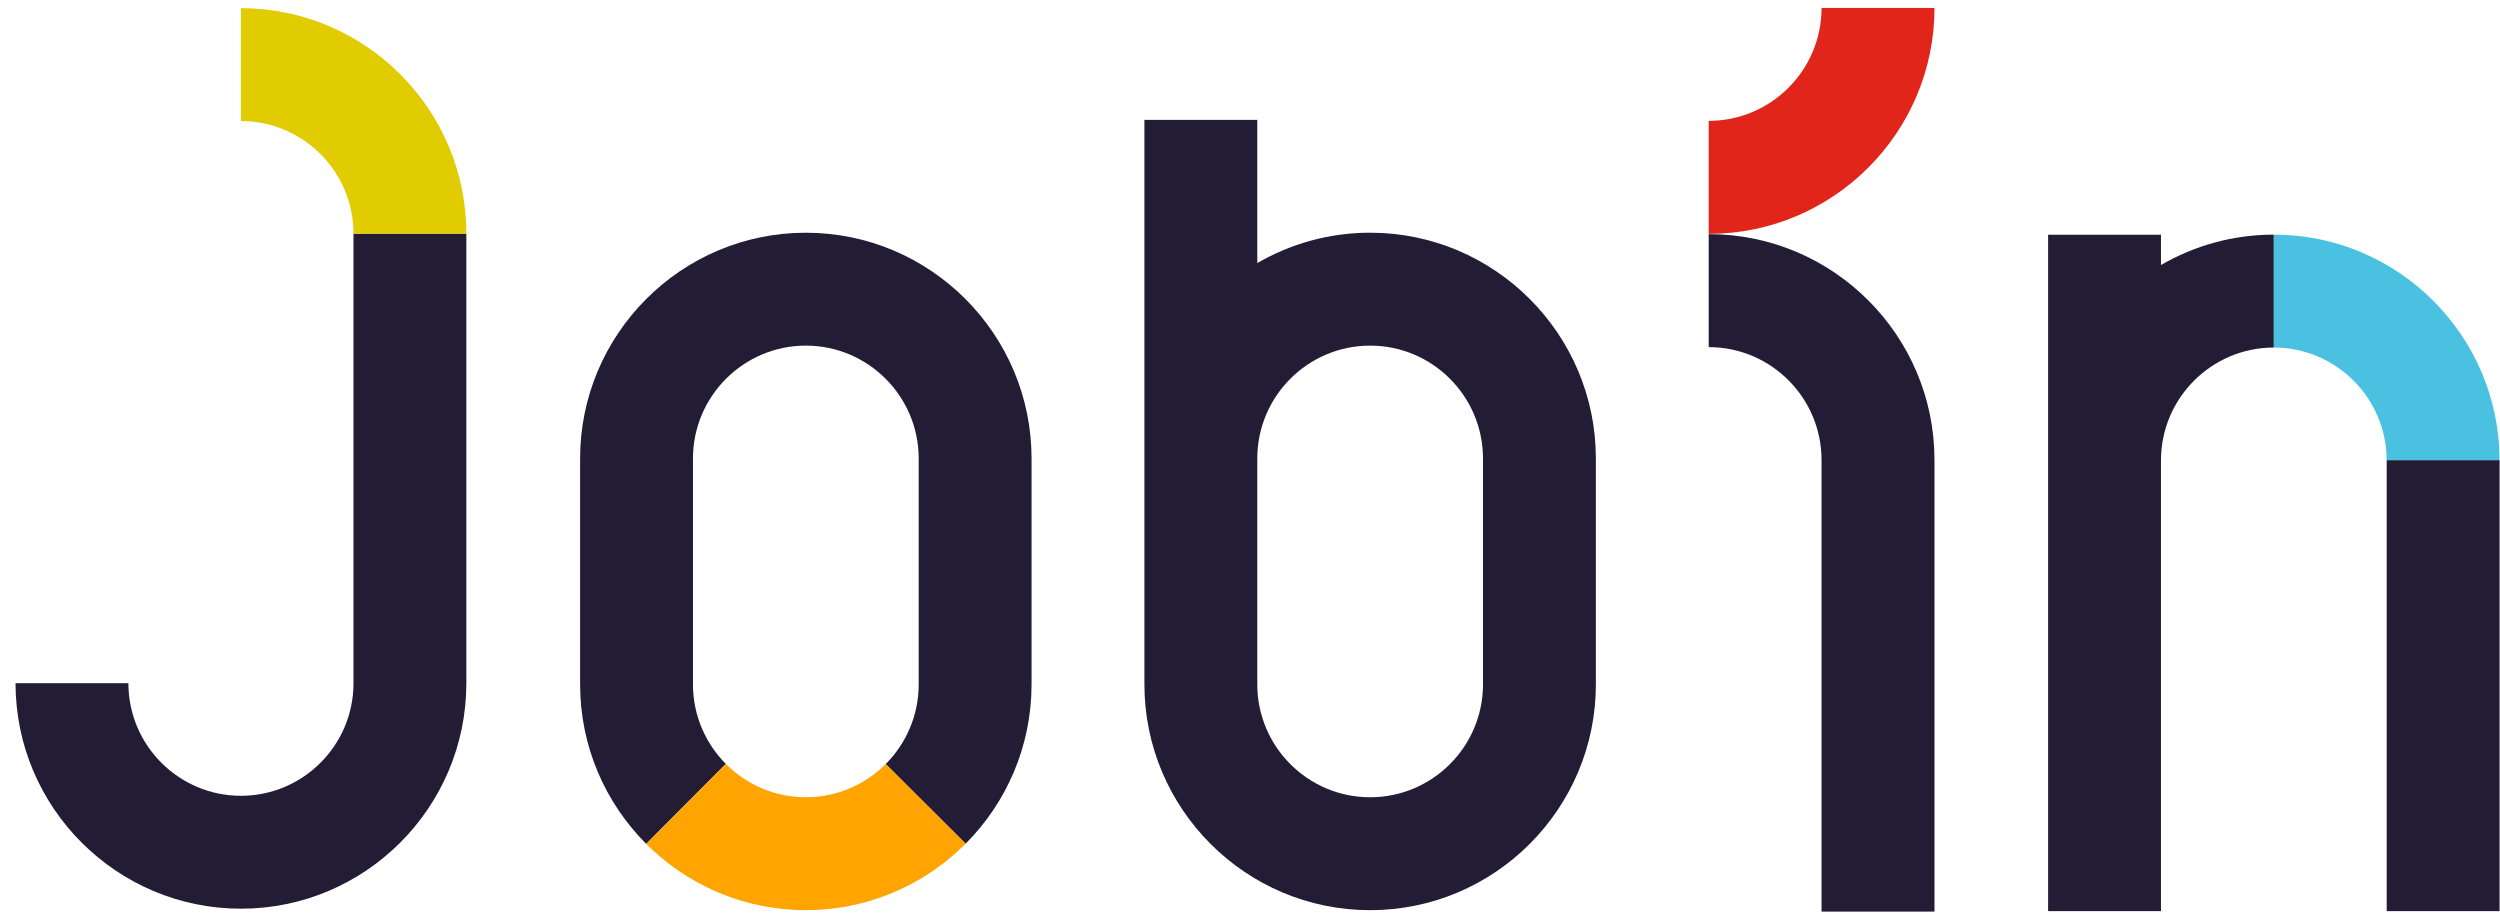
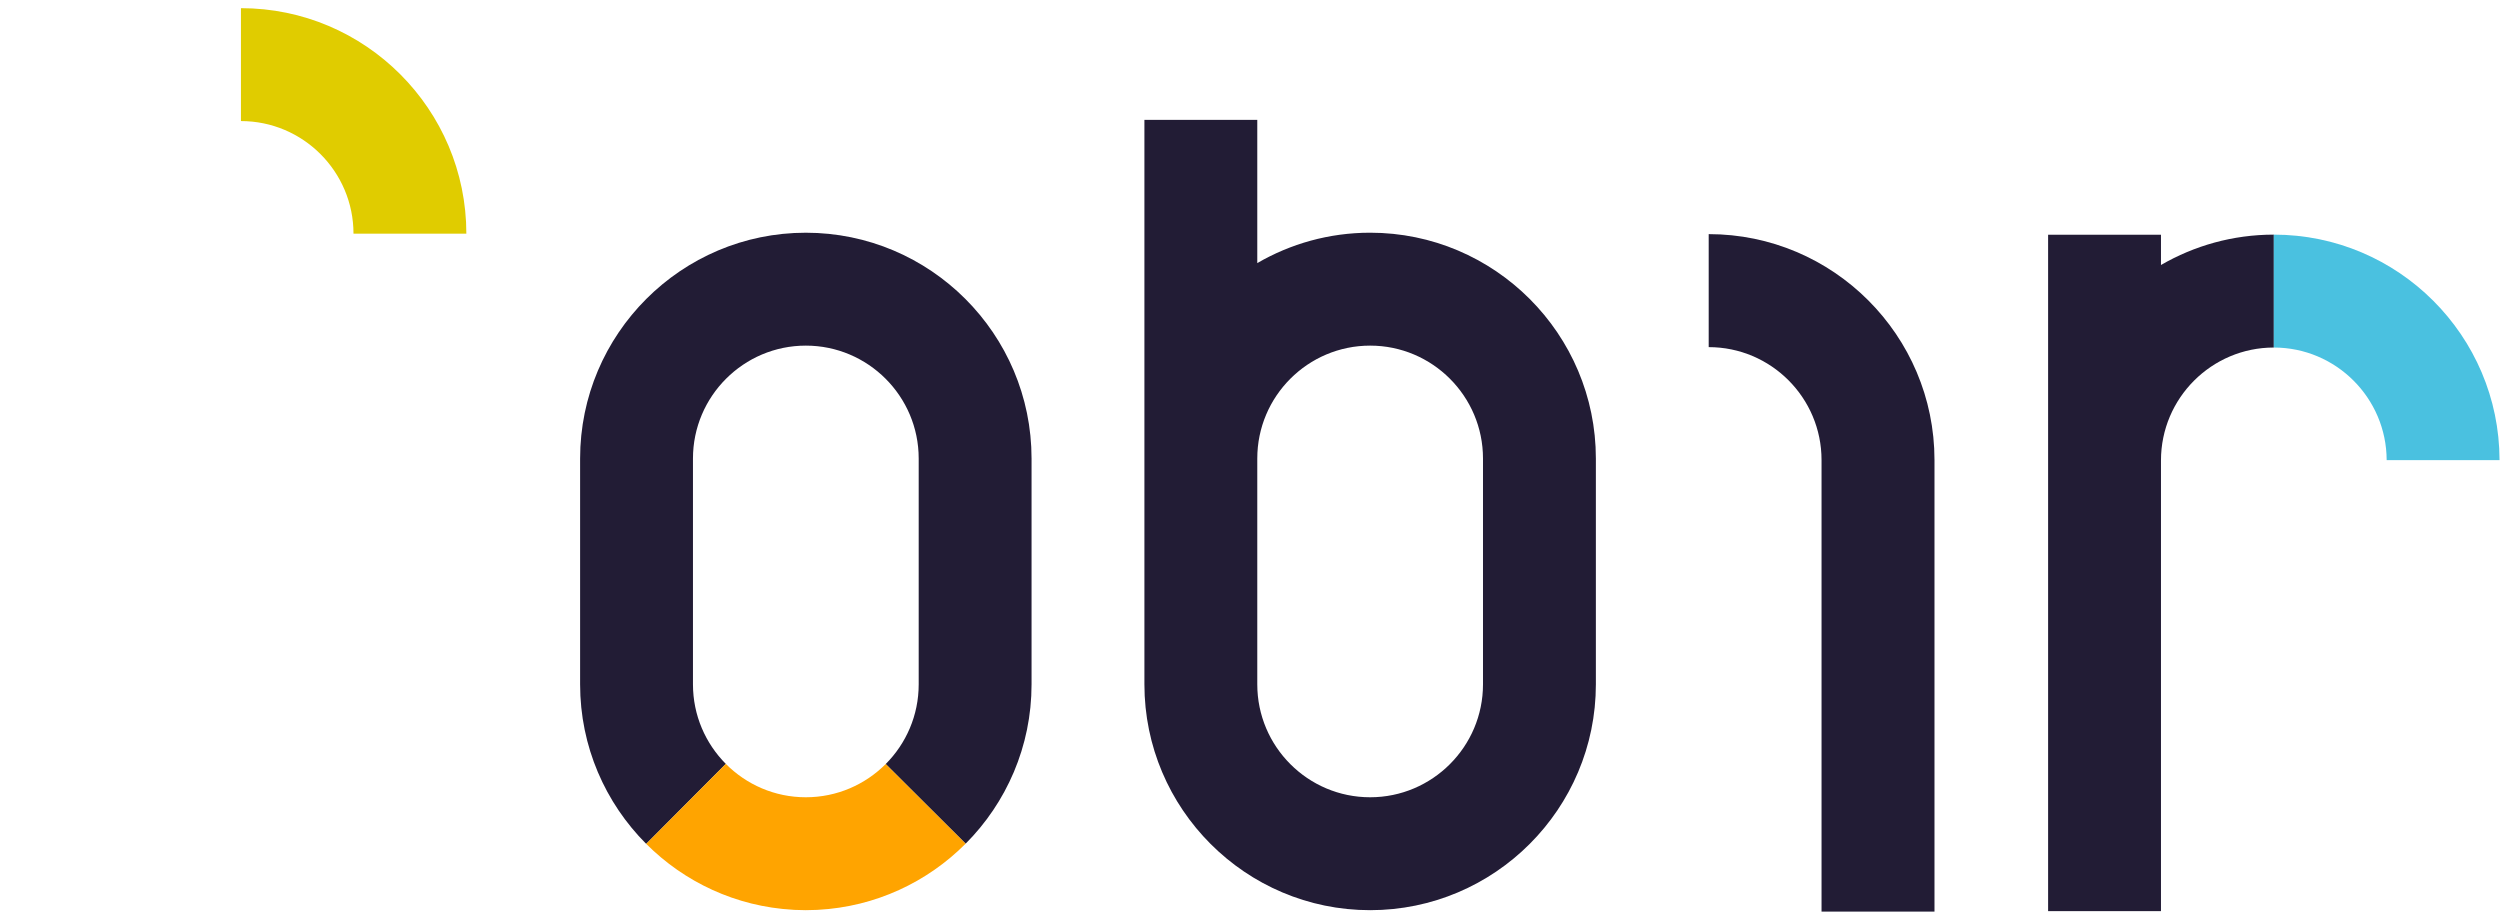
<svg xmlns="http://www.w3.org/2000/svg" width="161" height="59">
  <defs>
    <clipPath id="clip_0">
      <rect x="1" y="15.048" width="29.033" height="43.472" clip-rule="evenodd" />
    </clipPath>
  </defs>
  <g clip-path="url(#clip_0)">
-     <path fill="rgb(34,28,53)" stroke="none" transform="translate(1 15.048)" d="M14.517 43.472C6.512 43.472 0 36.957 0 28.949L7.268 28.949C7.268 32.948 10.52 36.201 14.517 36.201C18.513 36.201 21.765 32.948 21.765 28.949L21.765 0L29.033 0L29.033 28.949C29.033 36.957 22.521 43.472 14.517 43.472" />
-   </g>
+     </g>
  <path fill="rgb(224,204,0)" stroke="none" transform="translate(15.517 0.526)" d="M14.516 14.523L7.248 14.523C7.248 10.525 3.996 7.271 0 7.271L0 0C8.005 0 14.516 6.515 14.516 14.523" />
  <path fill="rgb(34,28,53)" stroke="none" transform="translate(73.7 7.72)" d="M7.269 9.223C9.409 7.981 11.89 7.266 14.537 7.266C22.552 7.266 29.074 13.79 29.074 21.809L29.074 36.352C29.074 44.371 22.552 50.895 14.537 50.895C6.522 50.895 0 44.371 0 36.352L0 0L7.269 0L7.269 9.223ZM14.537 43.624C18.545 43.624 21.805 40.362 21.805 36.352L21.805 21.809C21.805 17.799 18.545 14.538 14.537 14.538C10.529 14.538 7.269 17.799 7.269 21.809L7.269 36.352C7.269 40.362 10.529 43.624 14.537 43.624Z" fill-rule="evenodd" />
  <path fill="rgb(34,28,53)" stroke="none" transform="translate(110.04 15.078)" d="M14.541 43.631L7.267 43.631L7.267 14.547C7.267 10.538 4.007 7.277 0 7.277L0 0C8.018 0 14.541 6.526 14.541 14.547L14.541 43.631Z" />
  <defs>
    <clipPath id="clip_1">
      <rect x="110.04" y="0.513" width="14.541" height="14.548" clip-rule="evenodd" />
    </clipPath>
  </defs>
  <g clip-path="url(#clip_1)">
-     <path fill="rgb(225,37,27)" stroke="none" transform="translate(110.04 0.513)" d="M0 14.548L0 7.27C4.007 7.27 7.268 4.009 7.268 0L14.541 0C14.541 8.021 8.018 14.548 0 14.548" />
-   </g>
+     </g>
  <path fill="rgb(34,28,53)" stroke="none" transform="translate(37.359 14.987)" d="M29.073 14.543C29.073 6.524 22.552 0 14.536 0C6.521 0 0 6.524 0 14.543L0 29.086C0 33.092 1.628 36.725 4.256 39.358L9.384 34.208C8.077 32.892 7.268 31.082 7.268 29.086L7.268 14.543C7.268 10.533 10.529 7.271 14.536 7.271C18.544 7.271 21.805 10.533 21.805 14.543L21.805 29.086C21.805 31.087 20.992 32.902 19.68 34.218L24.827 39.347C27.449 36.715 29.073 33.087 29.073 29.086L29.073 14.543Z" />
  <path fill="rgb(255,164,0)" stroke="none" transform="translate(41.615 49.194)" d="M10.28 2.15C8.268 2.15 6.445 1.327 5.127 0L0 5.15C2.453 7.607 5.777 9.191 9.464 9.396C9.488 9.398 9.513 9.401 9.538 9.402C9.779 9.414 10.023 9.421 10.267 9.421C10.272 9.421 10.276 9.421 10.28 9.421C10.53 9.421 10.778 9.414 11.025 9.402C11.037 9.402 11.049 9.4 11.062 9.399C14.767 9.202 18.109 7.61 20.57 5.14L15.424 0.011C14.107 1.331 12.287 2.15 10.28 2.15" />
  <path fill="rgb(34,28,53)" stroke="none" transform="translate(131.898 15.11)" d="M7.269 1.956L7.269 0.005L0 0.005L0 14.543L0 29.086L0 43.567L7.269 43.567L7.269 29.086L7.269 14.543C7.269 10.533 10.529 7.271 14.537 7.271L14.537 0C11.89 0 9.409 0.715 7.269 1.956" />
  <defs>
    <clipPath id="clip_2">
-       <rect x="153.702" y="29.632" width="7.27" height="29.044" clip-rule="evenodd" />
-     </clipPath>
+       </clipPath>
  </defs>
  <g clip-path="url(#clip_2)">
    <path fill="rgb(34,28,53)" stroke="none" transform="translate(153.702 29.633)" d="M0 0C0 0.007 0.001 0.013 0.001 0.02L0.001 29.044L7.27 29.044L7.27 0.02C7.27 0.013 7.269 0.007 7.269 0L0 0Z" />
  </g>
  <path fill="rgb(74,193,224)" stroke="none" transform="translate(146.434 15.11)" d="M0 0L0 7.271C4.001 7.271 7.256 10.523 7.267 14.523L14.536 14.523C14.525 6.513 8.008 0 0 0" />
</svg>